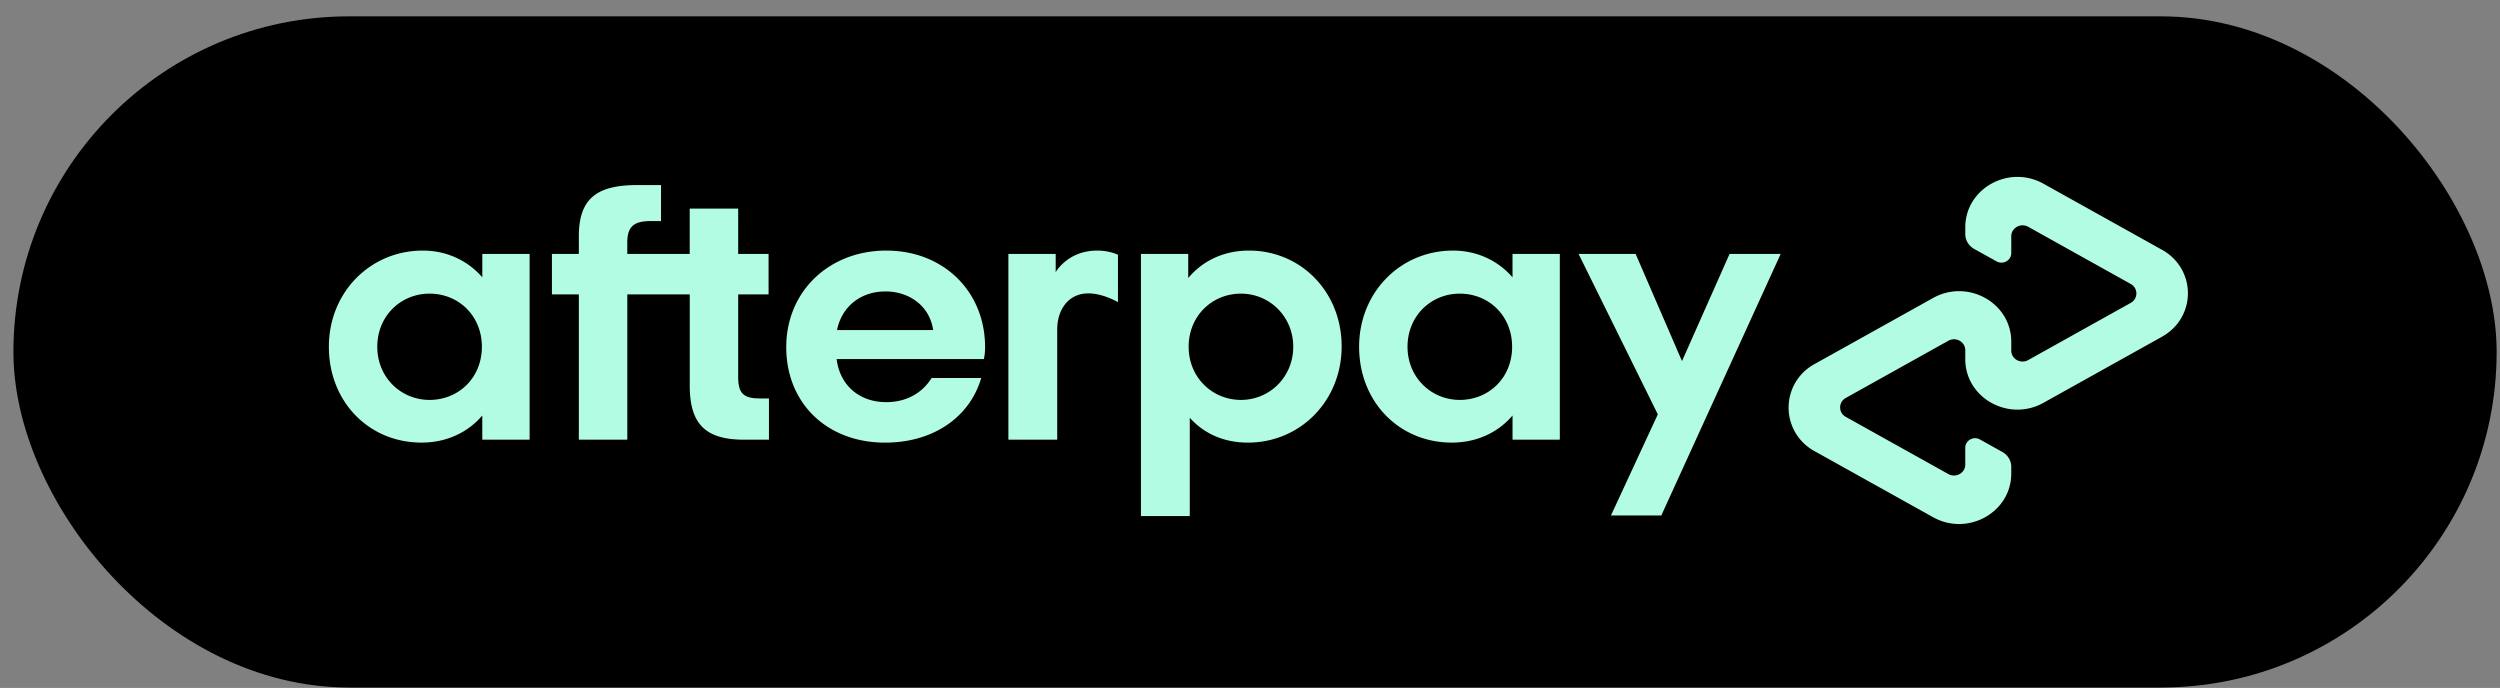
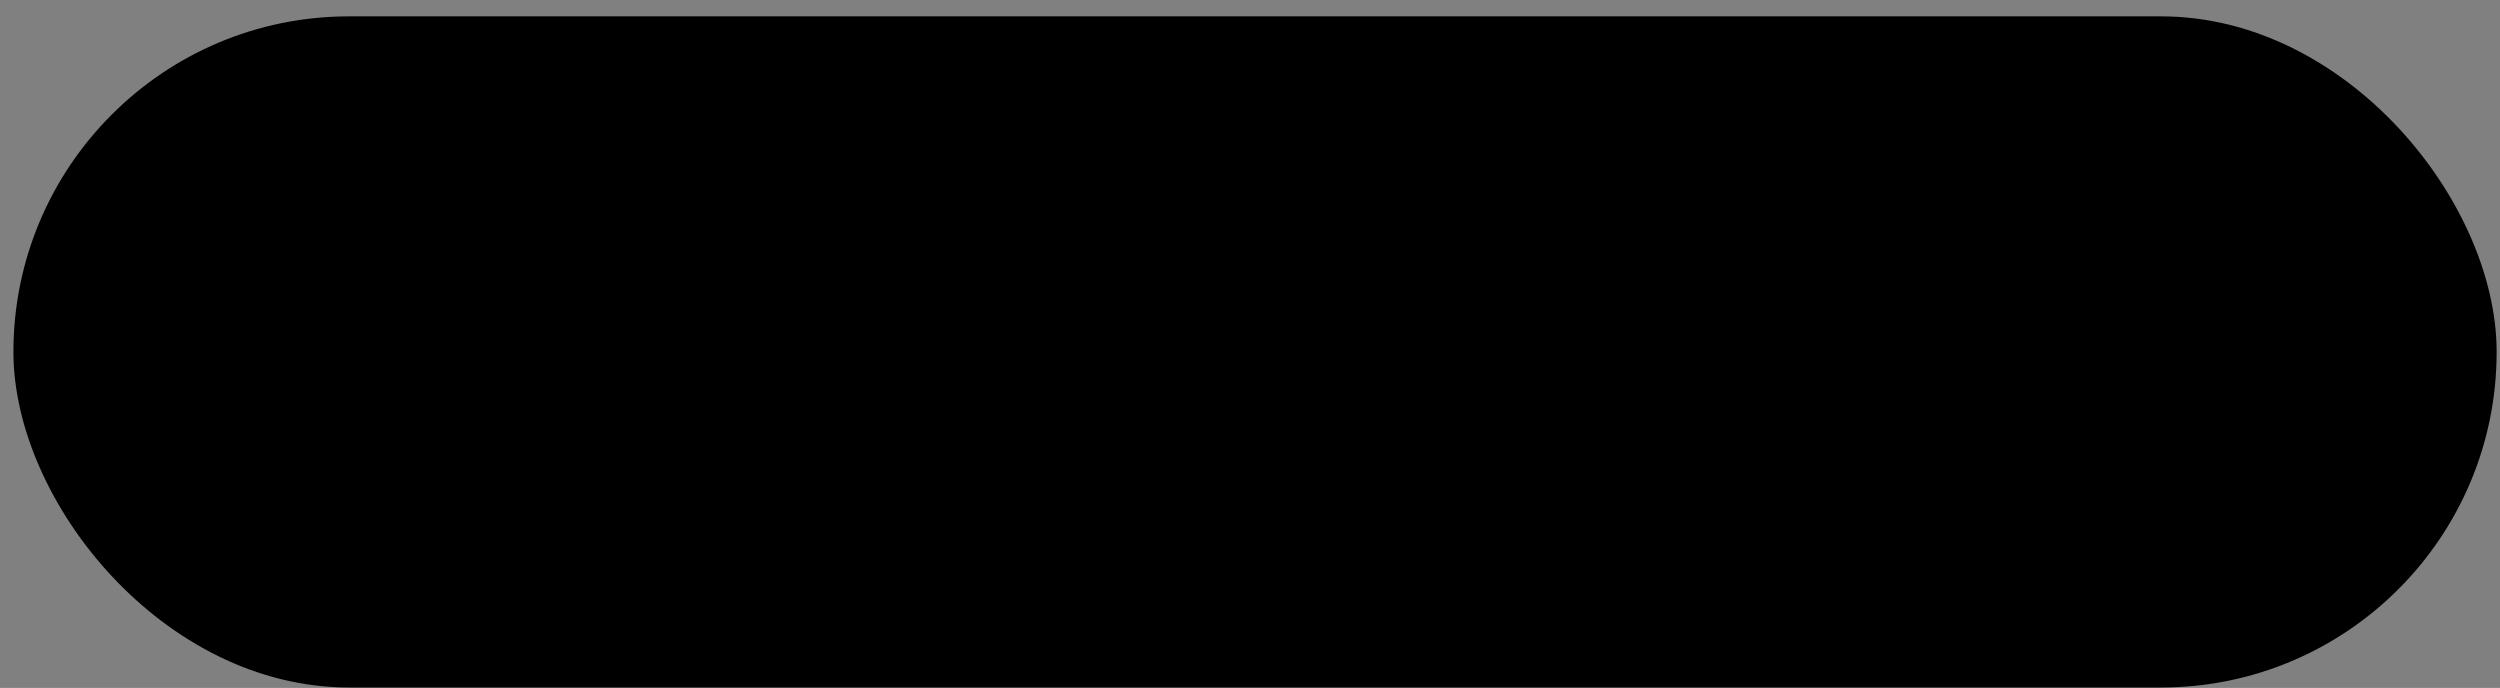
<svg xmlns="http://www.w3.org/2000/svg" width="149" height="41" fill="none">
  <rect width="100%" height="100%" fill="#808080" stroke="none" />
  <rect x=".8" y=".975" width="148" height="40" rx="20" fill="#000" />
-   <path d="M28.72 20.668c0-1.86-1.399-3.167-3.117-3.167s-3.117 1.329-3.117 3.167c0 1.816 1.399 3.167 3.117 3.167s3.117-1.307 3.117-3.167zm.024 5.535v-1.439c-.848.997-2.11 1.615-3.62 1.615-3.14 0-5.523-2.436-5.523-5.711 0-3.255 2.475-5.733 5.593-5.733 1.467 0 2.704.62 3.552 1.593v-1.395h2.819v11.07h-2.82zm16.512-2.457c-.986 0-1.26-.354-1.26-1.283v-4.915h1.811v-2.414h-1.811v-2.7h-2.889v2.701h-3.721v-.673c0-.931.367-1.285 1.376-1.285h.634v-2.148h-1.39c-2.383 0-3.507.753-3.507 3.055v1.049h-1.604v2.414h1.604v8.656h2.889v-8.656h3.721v5.425c0 2.258.893 3.233 3.231 3.233h1.49v-2.458h-.574zm10.359-4.074c-.205-1.439-1.422-2.302-2.841-2.302s-2.59.841-2.887 2.302h5.728zM49.863 21.4c.207 1.638 1.422 2.568 2.957 2.568 1.214 0 2.155-.554 2.704-1.439h2.957c-.688 2.346-2.866 3.852-5.73 3.852-3.461 0-5.89-2.346-5.89-5.689s2.568-5.757 5.96-5.757c3.415 0 5.89 2.436 5.89 5.757a3.54 3.54 0 0 1-.069.709h-8.78zm27.214-.732c0-1.794-1.399-3.167-3.117-3.167s-3.117 1.329-3.117 3.167c0 1.816 1.399 3.167 3.117 3.167s3.117-1.373 3.117-3.167zM68 15.133h2.818v1.439c.848-1.019 2.108-1.638 3.621-1.638 3.094 0 5.523 2.458 5.523 5.711s-2.475 5.735-5.591 5.735c-1.444 0-2.636-.554-3.461-1.483v5.86H68V15.133zm22.122 5.535c0-1.86-1.397-3.167-3.117-3.167s-3.117 1.329-3.117 3.167c0 1.816 1.399 3.167 3.117 3.167s3.117-1.307 3.117-3.167zm.025 5.535v-1.439c-.848.997-2.11 1.615-3.621 1.615-3.139 0-5.523-2.436-5.523-5.711 0-3.255 2.474-5.733 5.591-5.733 1.467 0 2.705.62 3.552 1.593v-1.395h2.819v11.07h-2.819zm-27.228-9.985s.718-1.283 2.474-1.283c.751 0 1.237.249 1.237.249v2.824s-1.06-.632-2.034-.505-1.59.992-1.586 2.148v6.554H60.1v-11.07h2.819v1.083zm43.21-1.085l-7.116 15.59h-3.001l2.794-6.027-4.724-9.563h3.401l2.764 6.389 2.836-6.389h3.046zm22.717-.25l-7.055-3.933c-2.071-1.154-4.66.288-4.66 2.599v.403c0 .364.202.702.528.883l1.333.742c.391.219.879-.054.879-.49v-1.004c0-.502.562-.815 1.011-.565l6.11 3.407a.64.64 0 0 1 0 1.127l-6.11 3.407c-.449.251-1.011-.063-1.011-.565v-.534c0-2.311-2.589-3.755-4.661-2.599l-7.055 3.933a2.95 2.95 0 0 0 0 5.198l7.055 3.933c2.07 1.155 4.661-.288 4.661-2.599v-.404c0-.364-.202-.7-.528-.883l-1.333-.744c-.391-.219-.879.054-.879.49v1.004c0 .502-.561.815-1.011.564l-6.11-3.407a.64.64 0 0 1 0-1.129l6.11-3.408c.45-.251 1.011.063 1.011.565v.534c0 2.311 2.589 3.755 4.66 2.599l7.055-3.933c2.071-1.151 2.071-4.04 0-5.194z" fill="#b2fce4" />
</svg>